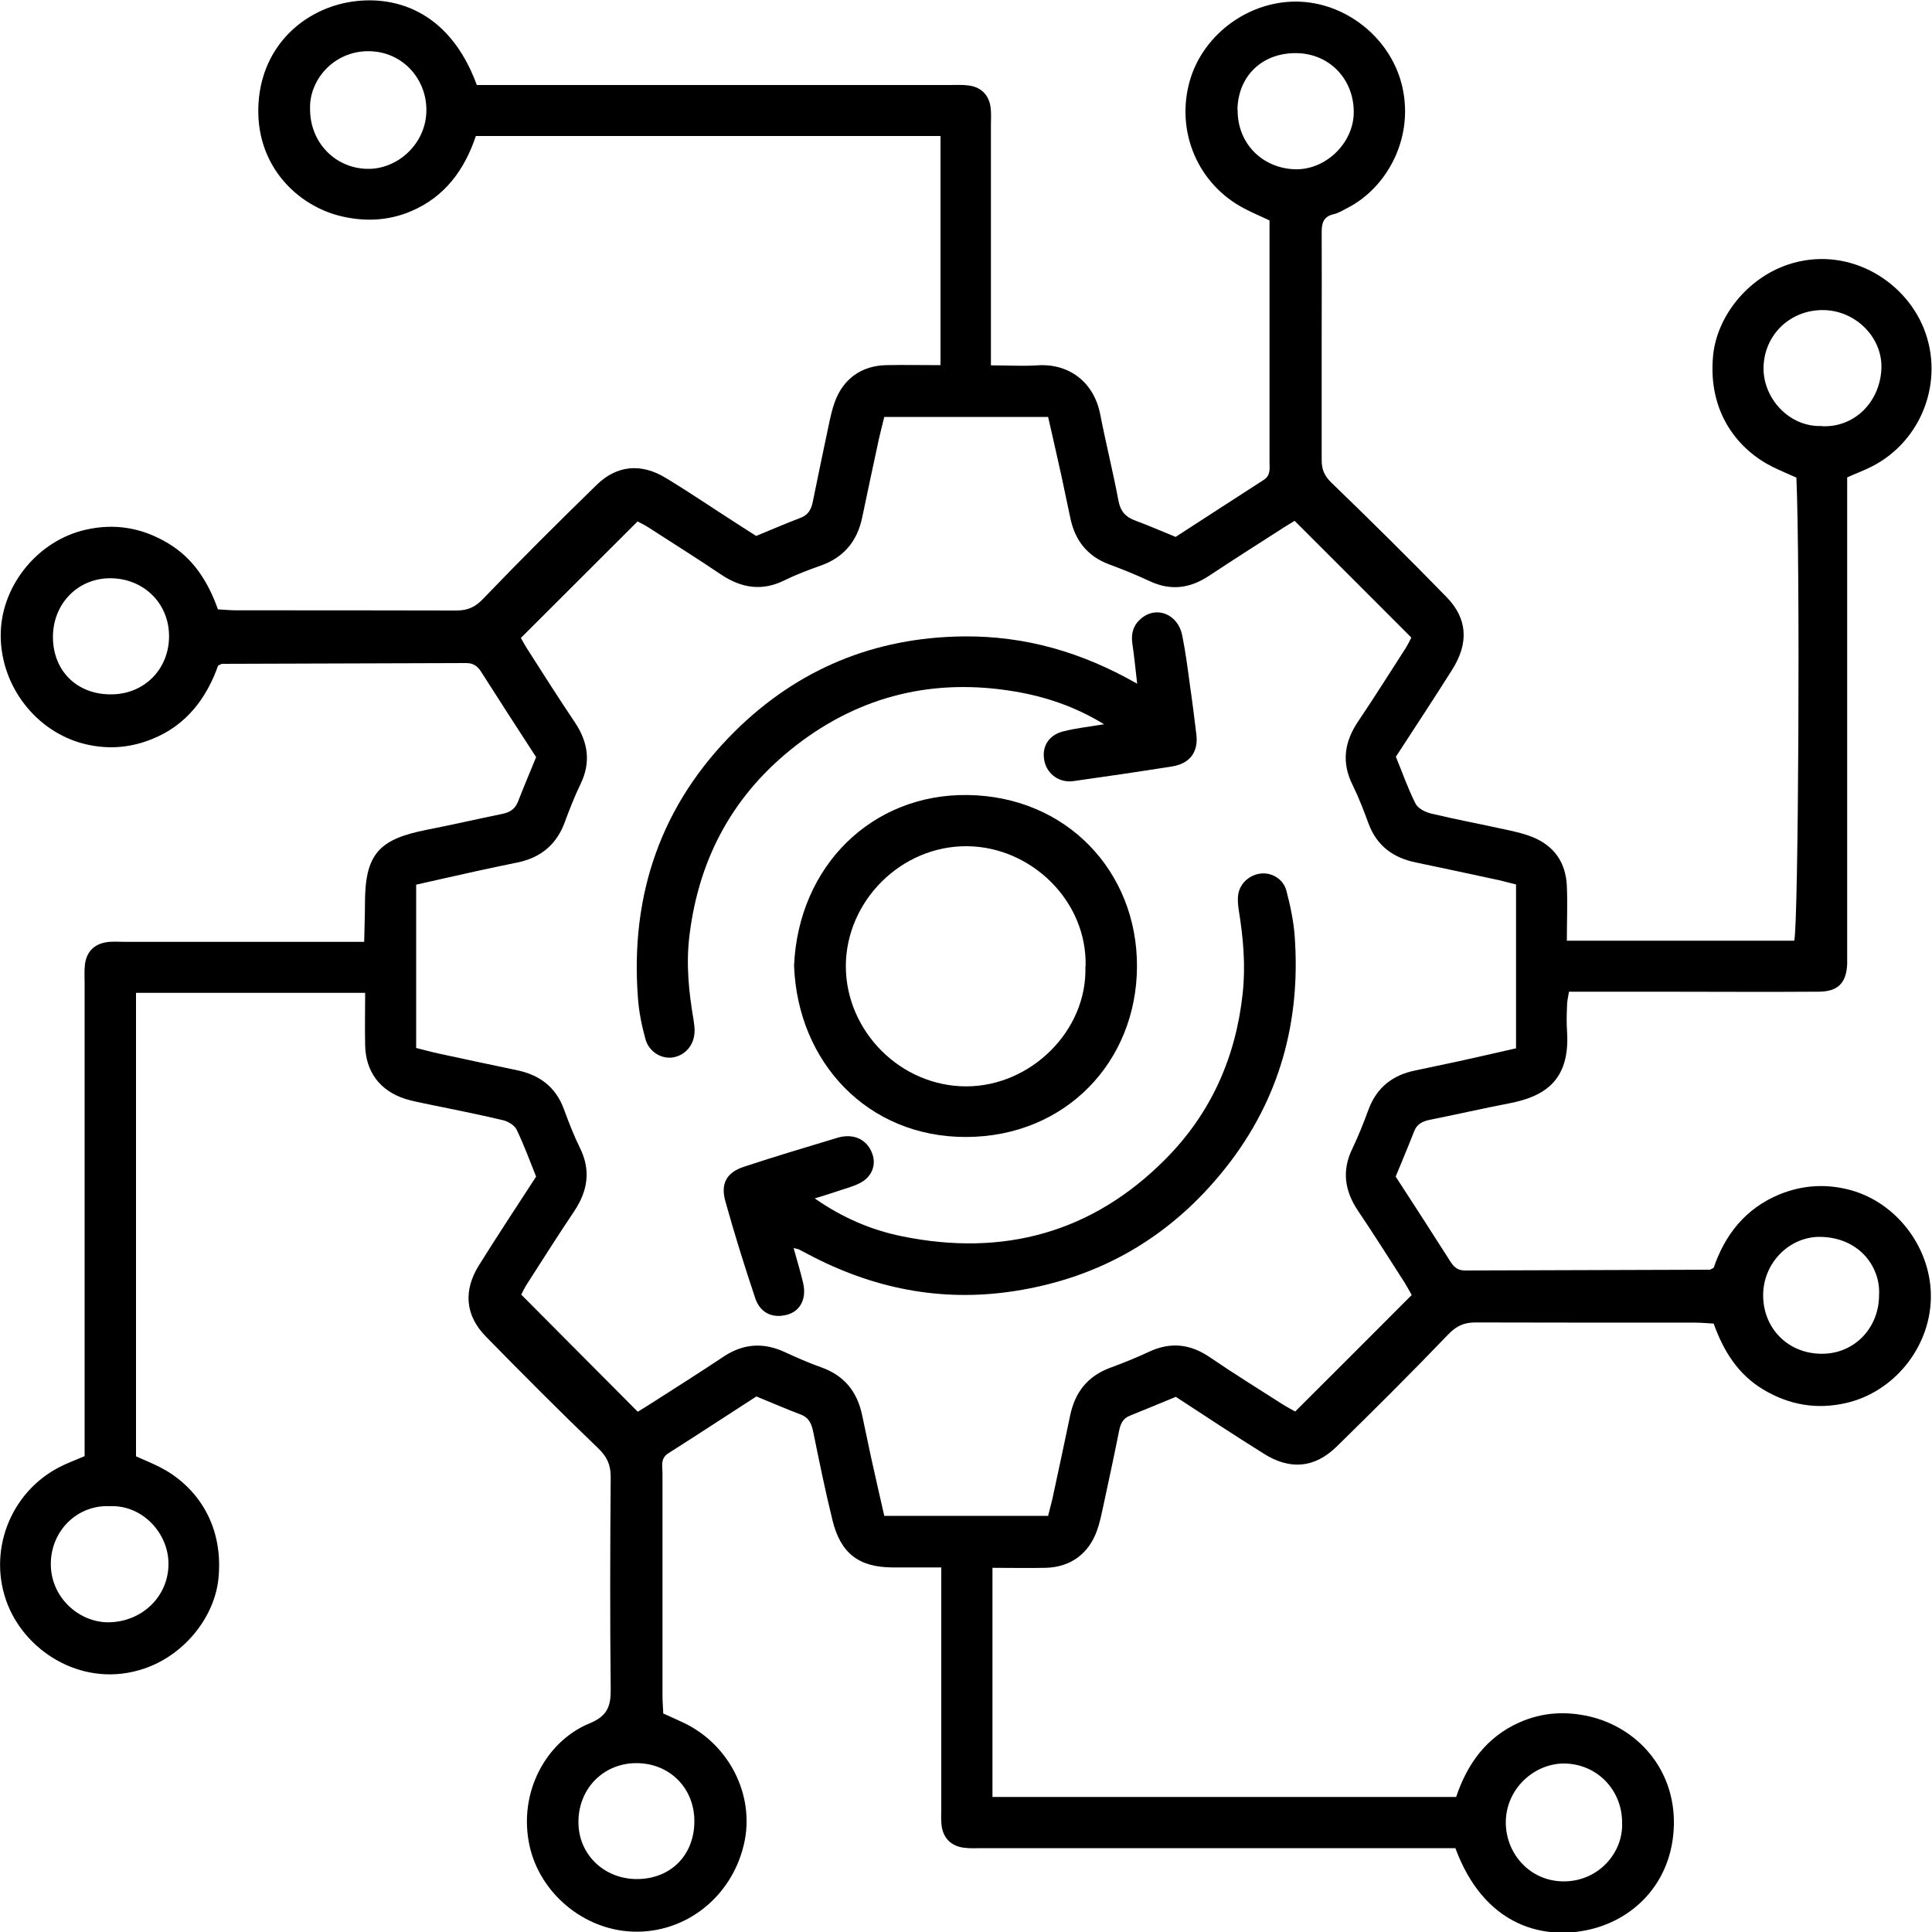
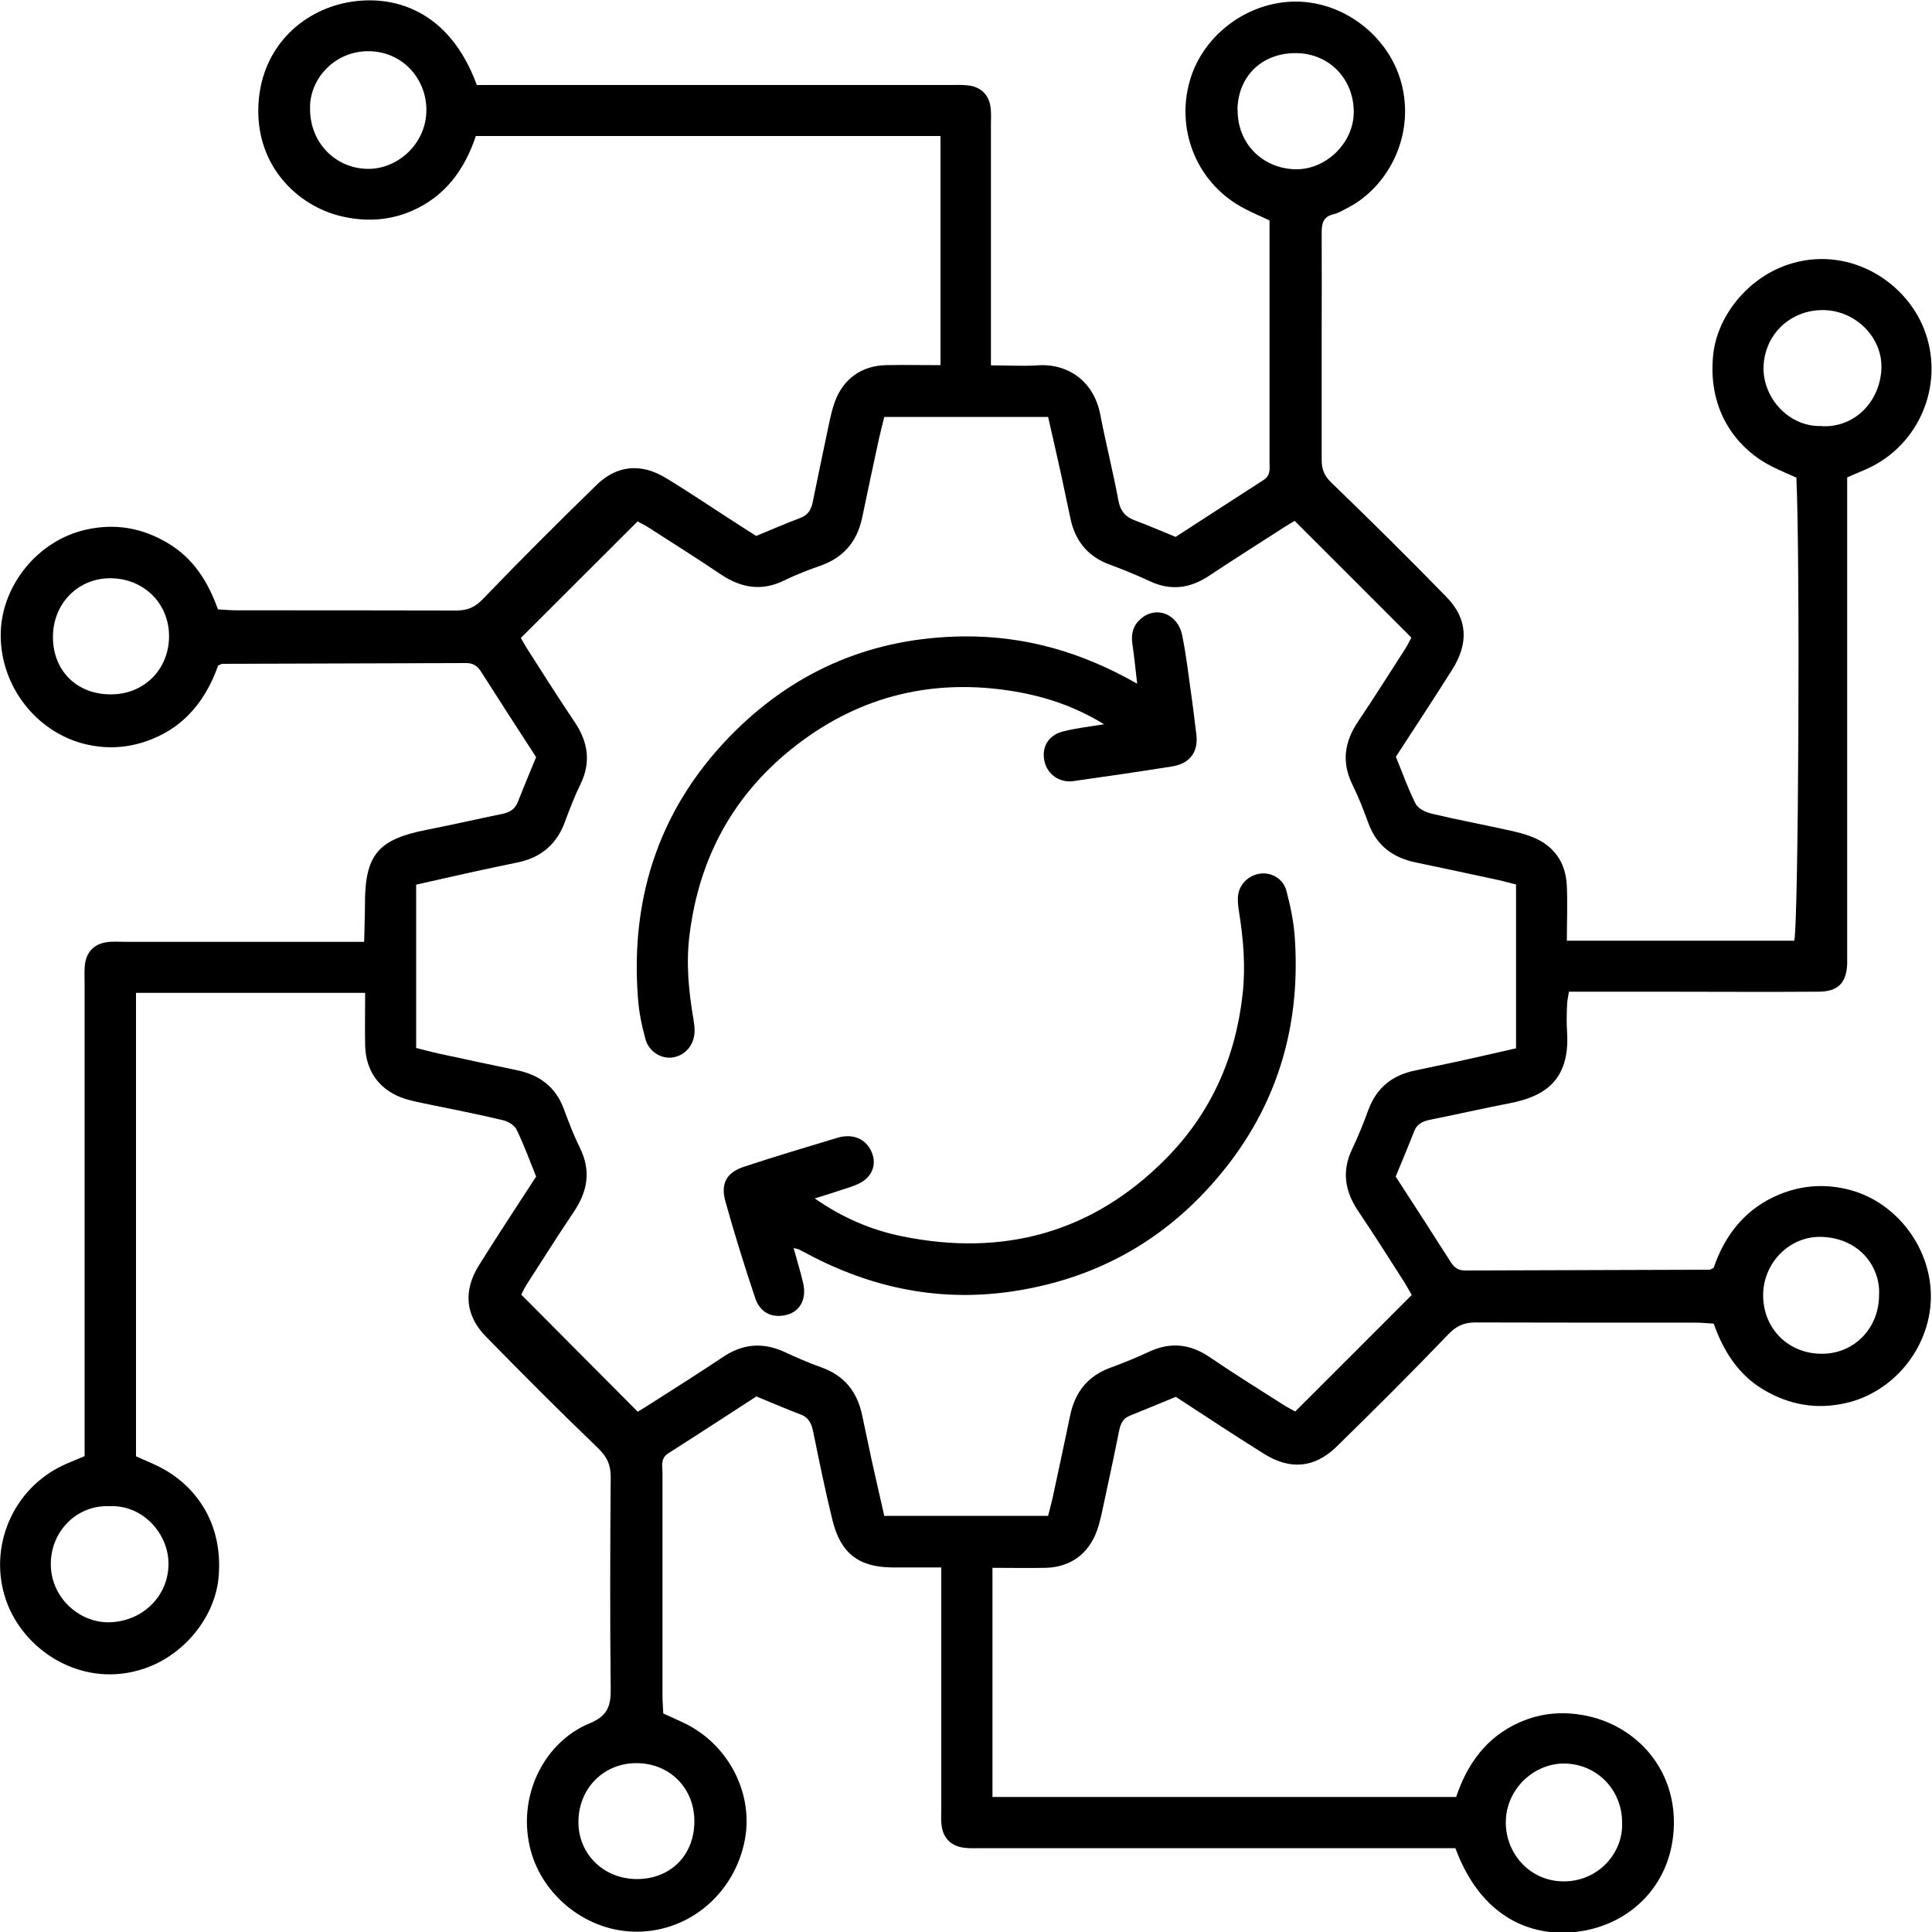
<svg xmlns="http://www.w3.org/2000/svg" id="Layer_2" data-name="Layer 2" viewBox="0 0 100 100.01">
  <g id="Layer_1-2" data-name="Layer 1">
    <g>
      <path d="M48.71,81.13c-.94,0-1.73,0-2.52,0-1.74-.01-2.68-.73-3.1-2.44-.37-1.5-.68-3.02-.99-4.54-.09-.44-.21-.77-.67-.94-.74-.28-1.47-.6-2.28-.93-1.5,.97-3.03,1.97-4.57,2.95-.41,.27-.29,.67-.29,1.03,0,2.87,0,5.73,0,8.6,0,.97,0,1.93,0,2.9,0,.31,.03,.61,.04,.93,.32,.14,.6,.27,.88,.4,2.48,1.08,3.89,3.79,3.3,6.35-.63,2.75-3.03,4.64-5.76,4.54-2.54-.09-4.8-1.99-5.34-4.44-.61-2.78,.88-5.43,3.11-6.34,.92-.38,1.1-.89,1.09-1.77-.04-3.66-.03-7.32,0-10.98,0-.64-.19-1.05-.66-1.5-1.97-1.89-3.89-3.82-5.8-5.77-1.07-1.09-1.18-2.37-.36-3.69,.95-1.52,1.94-3.02,2.96-4.59-.32-.8-.63-1.64-1.01-2.43-.11-.23-.45-.43-.71-.49-1.34-.32-2.69-.58-4.04-.86-.34-.07-.68-.14-1.01-.24-1.31-.42-2.05-1.4-2.08-2.77-.02-.89,0-1.78,0-2.72H7.04v23.99c.36,.16,.8,.34,1.22,.55,1.74,.88,3.33,2.8,3.05,5.75-.2,2.04-1.79,4-3.86,4.69-3.05,1.03-6.04-.78-7.05-3.31-1.07-2.69,.09-5.81,2.71-7.14,.37-.19,.76-.33,1.27-.55v-1.15c0-7.77,0-15.54,0-23.31,0-.31-.02-.62,.01-.93,.07-.74,.52-1.17,1.28-1.23,.27-.02,.55,0,.83,0,3.69,0,7.39,0,11.08,0,.38,0,.76,0,1.27,0,.01-.68,.04-1.32,.04-1.96,0-2.55,.68-3.35,3.2-3.84,1.32-.26,2.63-.56,3.94-.83,.36-.08,.62-.24,.77-.6,.3-.77,.62-1.53,.95-2.33-.96-1.48-1.92-2.96-2.86-4.44-.19-.29-.41-.43-.76-.43-4.21,.02-8.42,.02-12.64,.04-.03,0-.06,.03-.2,.09-.59,1.66-1.62,3.08-3.41,3.8-1.23,.5-2.48,.56-3.75,.19C1.67,37.7-.05,35.29,.04,32.69c.09-2.46,1.96-4.72,4.39-5.27,1.52-.35,2.94-.1,4.27,.7,1.31,.78,2.07,1.99,2.58,3.42,.34,.02,.65,.05,.95,.05,3.8,0,7.6,0,11.39,.01,.6,0,.99-.18,1.41-.63,1.91-1.99,3.87-3.94,5.85-5.87,1.05-1.03,2.32-1.14,3.6-.35,1.24,.75,2.44,1.57,3.66,2.35,.32,.21,.64,.41,1,.64,.76-.31,1.51-.64,2.28-.93,.41-.15,.57-.44,.65-.84,.27-1.35,.56-2.7,.84-4.04,.08-.37,.16-.74,.29-1.1,.43-1.21,1.38-1.9,2.66-1.93,.89-.02,1.79,0,2.82,0,0-3.98,0-7.89,0-11.86H24.63c-.58,1.73-1.59,3.15-3.37,3.9-1.19,.5-2.42,.54-3.65,.24-2.19-.54-4.31-2.54-4.24-5.58,.07-3.07,2.21-5.03,4.64-5.48,2.3-.42,5.23,.35,6.67,4.28h1.08c7.8,0,15.61,0,23.41,0,.31,0,.62-.02,.93,.02,.69,.07,1.12,.52,1.18,1.21,.03,.27,.01,.55,.01,.83,0,3.73,0,7.46,0,11.19v1.26c.85,0,1.64,.05,2.41,0,1.59-.11,2.92,.83,3.25,2.55,.29,1.49,.66,2.96,.94,4.45,.1,.55,.37,.85,.86,1.03,.68,.25,1.34,.54,2.1,.85,1.5-.97,3.02-1.96,4.56-2.95,.37-.24,.3-.59,.3-.92,0-2.24,0-4.49,0-6.73,0-1.59,0-3.18,0-4.77v-1.01c-.48-.23-.9-.4-1.29-.61-2.4-1.24-3.57-3.96-2.85-6.57,.69-2.5,3.18-4.28,5.78-4.14,2.5,.14,4.7,2.01,5.24,4.43,.6,2.71-.86,5.22-2.82,6.23-.25,.13-.49,.28-.75,.34-.52,.12-.61,.46-.61,.92,.01,1.73,0,3.45,0,5.18,0,2.21,0,4.42,0,6.63,0,.47,.13,.8,.5,1.16,2.01,1.94,4,3.91,5.95,5.91,1.1,1.12,1.18,2.39,.3,3.78-.94,1.49-1.91,2.96-2.91,4.5,.33,.8,.62,1.64,1.02,2.43,.13,.25,.51,.44,.81,.51,1.34,.32,2.69,.57,4.04,.87,.4,.09,.81,.19,1.19,.34,1.14,.46,1.74,1.33,1.79,2.55,.04,.92,0,1.85,0,2.82h11.77c.22-.89,.31-19.69,.11-23.97-.4-.18-.84-.36-1.26-.57-1.71-.86-3.34-2.76-3.05-5.75,.2-2.04,1.79-4,3.86-4.7,3.03-1.02,6.03,.75,7.05,3.31,1.07,2.69-.09,5.81-2.7,7.14-.37,.19-.76,.33-1.27,.56,0,.34,0,.74,0,1.15,0,7.73,0,15.47,0,23.2,0,.28,0,.55,0,.83-.04,.99-.48,1.44-1.49,1.44-2.76,.02-5.52,0-8.29,0-1.52,0-3.04,0-4.62,0-.04,.26-.1,.48-.1,.71-.02,.45-.03,.9,0,1.35,.17,2.6-1.24,3.38-3,3.72-1.35,.26-2.7,.57-4.05,.84-.4,.08-.71,.2-.87,.62-.3,.77-.62,1.53-.95,2.33,.96,1.48,1.92,2.96,2.86,4.44,.19,.29,.41,.43,.76,.42,4.21-.02,8.42-.02,12.64-.04,.03,0,.06-.03,.2-.1,.57-1.68,1.63-3.07,3.41-3.8,1.23-.5,2.48-.56,3.75-.2,2.41,.7,4.15,3.09,4.08,5.62-.07,2.54-1.93,4.82-4.39,5.38-1.52,.35-2.94,.1-4.27-.69-1.31-.78-2.07-1.99-2.58-3.42-.34-.02-.64-.05-.95-.05-3.8,0-7.6,0-11.39-.01-.6,0-.99,.19-1.41,.63-1.89,1.97-3.82,3.89-5.77,5.8-1.14,1.11-2.41,1.22-3.77,.36-1.52-.95-3.02-1.94-4.55-2.94-.8,.33-1.59,.66-2.39,.98-.37,.15-.48,.45-.55,.8-.27,1.35-.56,2.7-.85,4.04-.08,.37-.16,.74-.29,1.1-.43,1.21-1.38,1.9-2.66,1.93-.89,.02-1.79,0-2.75,0v11.86h24c.57-1.7,1.56-3.1,3.28-3.86,1.19-.53,2.42-.59,3.65-.3,2.4,.57,4.4,2.67,4.34,5.61-.07,3.03-2.16,5.02-4.64,5.47-2.25,.42-5.2-.3-6.67-4.27-.34,0-.71,0-1.08,0-7.8,0-15.61,0-23.41,0-.31,0-.62,.02-.93-.02-.69-.08-1.12-.52-1.18-1.22-.03-.27-.01-.55-.01-.83,0-3.73,0-7.46,0-11.19,0-.37,0-.75,0-1.26Zm-27.18-26.89c.44,.11,.8,.21,1.17,.29,1.35,.29,2.69,.58,4.04,.86,1.17,.24,2.01,.85,2.44,2,.25,.68,.51,1.36,.83,2.01,.59,1.18,.41,2.25-.3,3.31-.83,1.23-1.62,2.49-2.42,3.73-.14,.22-.26,.46-.31,.57,2.04,2.05,4.01,4.03,6.03,6.06,.22-.13,.51-.31,.79-.49,1.22-.78,2.45-1.56,3.65-2.36,1.01-.67,2.04-.75,3.14-.25,.63,.29,1.26,.57,1.91,.8,1.19,.42,1.86,1.25,2.12,2.46,.16,.74,.31,1.48,.47,2.22,.22,1,.45,2,.68,3.01h8.48c.1-.42,.21-.78,.28-1.15,.29-1.35,.58-2.69,.86-4.04,.25-1.21,.91-2.05,2.09-2.48,.68-.25,1.35-.52,2.01-.83,1.1-.51,2.12-.4,3.13,.29,1.23,.84,2.49,1.62,3.74,2.42,.25,.16,.52,.3,.68,.39,2.04-2.04,4.02-4.01,6.03-6.03-.09-.16-.22-.4-.36-.63-.8-1.25-1.59-2.5-2.42-3.73-.69-1.03-.85-2.08-.29-3.22,.31-.65,.58-1.33,.83-2.01,.42-1.14,1.24-1.79,2.41-2.03,.74-.16,1.48-.31,2.22-.47,1-.22,2-.45,3.01-.68v-8.48c-.42-.1-.78-.21-1.15-.28-1.35-.29-2.69-.58-4.04-.86-1.16-.24-2.01-.85-2.44-2-.25-.68-.51-1.36-.83-2.01-.59-1.18-.42-2.25,.3-3.31,.83-1.23,1.62-2.49,2.42-3.73,.14-.22,.26-.47,.32-.59-2.04-2.04-4.01-4.02-6.04-6.04-.21,.13-.51,.3-.79,.49-1.22,.78-2.44,1.56-3.65,2.36-.97,.64-1.96,.78-3.04,.28-.69-.32-1.39-.61-2.1-.87-1.14-.42-1.79-1.24-2.03-2.41-.16-.74-.31-1.48-.47-2.22-.22-1-.45-2-.68-3.01h-8.48c-.1,.42-.2,.78-.28,1.15-.29,1.35-.58,2.69-.86,4.04-.26,1.26-.97,2.1-2.19,2.52-.62,.22-1.23,.45-1.82,.74-1.18,.59-2.25,.41-3.31-.3-1.23-.83-2.49-1.62-3.73-2.42-.22-.14-.46-.26-.58-.32-2.05,2.04-4.02,4.02-6.04,6.03,.09,.16,.22,.4,.37,.63,.8,1.25,1.59,2.5,2.42,3.73,.69,1.03,.85,2.08,.29,3.22-.3,.62-.55,1.26-.79,1.91-.42,1.18-1.24,1.88-2.46,2.13-.74,.15-1.48,.31-2.22,.47-1,.22-2,.45-3.03,.68v8.47ZM94.3,22.06c1.66,.08,2.99-1.22,3.08-2.95,.08-1.63-1.32-3.03-2.98-3.06-1.75-.03-3.11,1.3-3.12,3.01-.01,1.54,1.31,3.06,3.03,2.99ZM16.05,5.66c0,1.7,1.28,3.04,2.95,3.08,1.55,.04,3.08-1.28,3.07-3.07-.01-1.61-1.25-3.02-3.01-3.02-1.81,0-3.08,1.52-3.01,3.02ZM83.96,94.36c.01-1.7-1.28-3.04-2.95-3.08-1.55-.04-3.08,1.28-3.07,3.07,.01,1.61,1.26,3.03,3,3.03,1.81,0,3.08-1.5,3.02-3.02ZM5.68,77.96c-1.64-.08-3.03,1.23-3.05,2.96-.02,1.75,1.45,3.06,2.99,3.05,1.73-.02,3.11-1.34,3.1-3.04,0-1.55-1.33-3.05-3.05-2.97Zm91.58-10.94c.08-1.35-.93-2.94-3-3-1.64-.04-3,1.35-3,3.02,0,1.74,1.32,3.05,3.07,3.03,1.67-.01,2.94-1.35,2.93-3.06ZM64.06,5.68c-.02,1.72,1.25,3.01,2.93,3.08,1.59,.07,3.08-1.33,3.08-2.96,0-1.71-1.26-3.03-2.97-3.05-1.77-.02-3.02,1.18-3.05,2.93ZM8.75,32.91c-.01-1.7-1.33-2.98-3.05-2.98-1.68,0-2.97,1.33-2.96,3.06,.01,1.75,1.26,2.97,3.03,2.95,1.71-.01,2.99-1.32,2.98-3.03Zm24.25,64.35c1.75-.02,2.96-1.27,2.94-3.04-.02-1.71-1.32-2.98-3.04-2.96-1.69,.02-2.97,1.34-2.96,3.06,0,1.68,1.35,2.96,3.07,2.94Z" />
      <path d="M41.08,64.61c.19,.68,.36,1.24,.49,1.8,.19,.81-.15,1.46-.83,1.64-.74,.2-1.39-.08-1.65-.86-.56-1.67-1.08-3.34-1.55-5.03-.25-.91,.08-1.48,.97-1.77,1.6-.53,3.22-1.01,4.84-1.5,.16-.05,.34-.08,.51-.08,.63-.01,1.12,.36,1.31,.97,.18,.57-.07,1.16-.67,1.46-.33,.17-.71,.27-1.07,.39-.38,.13-.77,.25-1.26,.4,1.45,1.01,2.94,1.64,4.52,1.96,5.24,1.07,9.86-.18,13.65-4.01,2.33-2.35,3.62-5.23,3.98-8.55,.16-1.47,.03-2.88-.2-4.31-.04-.27-.07-.55-.03-.82,.09-.6,.62-1.05,1.22-1.09,.53-.04,1.11,.29,1.27,.88,.2,.76,.37,1.55,.43,2.33,.33,4.44-.78,8.49-3.55,12-2.81,3.56-6.47,5.72-10.98,6.41-3.78,.58-7.33-.14-10.69-1.93-.15-.08-.3-.16-.46-.24-.03-.01-.07-.02-.24-.06Z" />
      <path d="M57.15,37.49c-1.5-.92-3.03-1.43-4.63-1.7-4.16-.7-7.96,.2-11.3,2.78-3.21,2.48-5.03,5.77-5.53,9.82-.19,1.5-.04,2.95,.21,4.41,.03,.2,.06,.41,.05,.62-.03,.68-.48,1.2-1.11,1.31-.59,.1-1.25-.28-1.43-.94-.19-.69-.34-1.41-.39-2.13-.41-5.36,1.2-10.03,5.03-13.82,3.25-3.21,7.21-4.85,11.82-4.9,3.19-.03,6.12,.81,8.99,2.45-.09-.75-.15-1.42-.25-2.08-.08-.53,.06-.97,.46-1.3,.79-.67,1.9-.22,2.12,.87,.18,.88,.29,1.77,.41,2.65,.12,.82,.22,1.64,.32,2.46,.12,.92-.32,1.53-1.25,1.68-1.7,.27-3.4,.52-5.11,.76-.71,.1-1.33-.34-1.49-.99-.18-.74,.17-1.38,.95-1.58,.65-.17,1.33-.24,2.11-.37Z" />
-       <path d="M41.1,49.98c.23-5.17,4.04-8.89,8.97-8.83,5.14,.06,8.8,3.97,8.78,8.88-.02,4.92-3.69,8.8-8.83,8.82-5.11,.02-8.74-3.87-8.92-8.88Zm15.09,.04c.09-3.38-2.81-6.19-6.13-6.22-3.43-.03-6.27,2.85-6.28,6.2,0,3.37,2.83,6.24,6.25,6.23,3.32-.01,6.25-2.87,6.15-6.2Z" />
    </g>
  </g>
</svg>